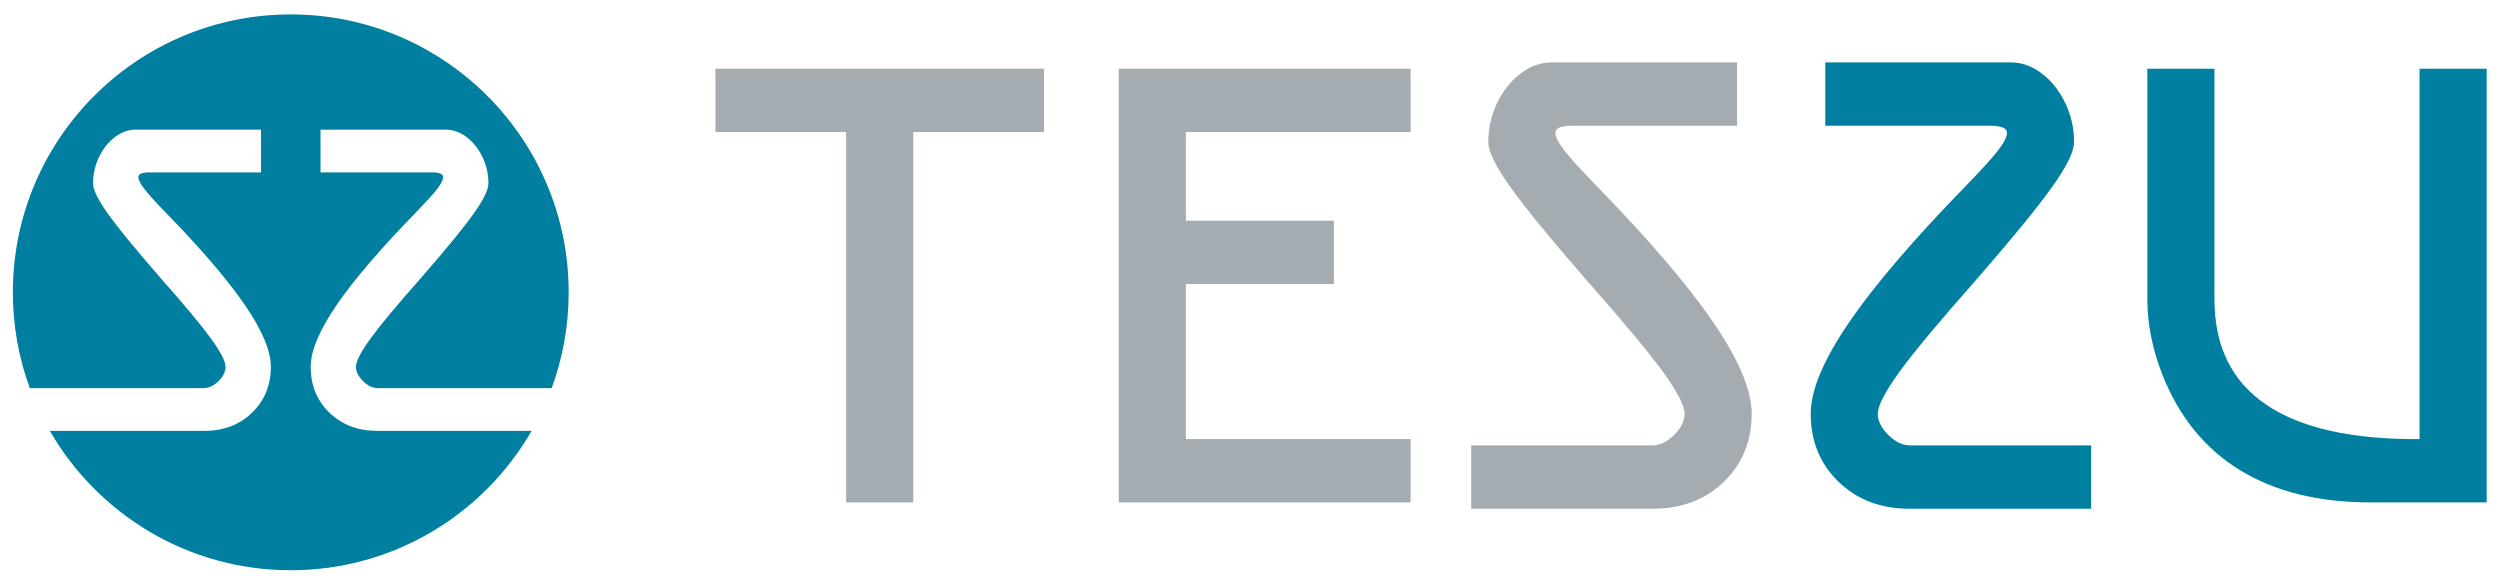
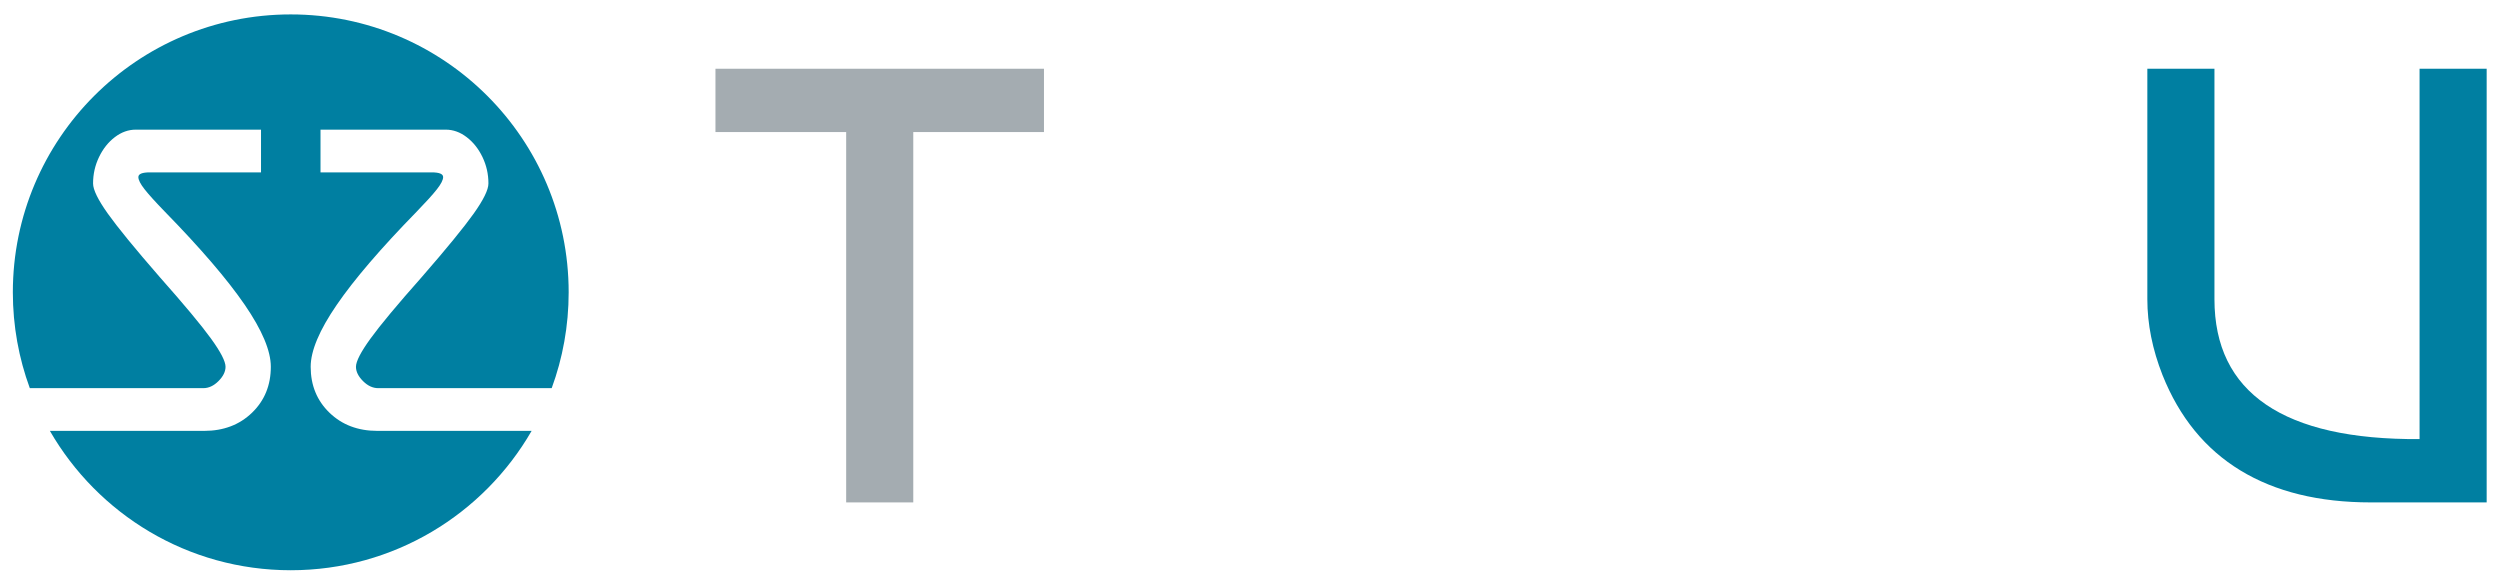
<svg xmlns="http://www.w3.org/2000/svg" xmlns:xlink="http://www.w3.org/1999/xlink" version="1.1" id="Calque_1" x="0px" y="0px" width="564.667px" height="131.333px" viewBox="0 0 564.667 131.333" enable-background="new 0 0 564.667 131.333" xml:space="preserve">
  <g>
    <defs>
      <rect id="SVGID_1_" x="-138.667" y="-231.614" width="841.89" height="595.28" />
    </defs>
    <clipPath id="SVGID_2_">
      <use xlink:href="#SVGID_1_" overflow="visible" />
    </clipPath>
    <path clip-path="url(#SVGID_2_)" fill="#007FA1" d="M85.228,97.321c-4.376,0-7.978-1.367-10.811-4.101   c-2.829-2.734-4.246-6.194-4.246-10.378c0-3.603,1.964-8.265,5.888-13.99c3.924-5.727,9.94-12.743,18.047-21.041   c2.122-2.187,3.653-3.877,4.583-5.066c0.935-1.191,1.4-2.107,1.4-2.751c0-0.708-0.868-1.062-2.605-1.062H72.392v-9.649h28.276   c1.675,0,3.25,0.562,4.73,1.687c1.48,1.126,2.671,2.622,3.571,4.488c0.901,1.869,1.351,3.86,1.351,5.982   c0,1.419-1.111,3.686-3.33,6.808c-2.22,3.118-6.126,7.896-11.725,14.329c-5.535,6.241-9.395,10.873-11.581,13.897   c-2.187,3.024-3.284,5.146-3.284,6.368c0,1.096,0.533,2.173,1.595,3.234c1.061,1.061,2.204,1.594,3.425,1.594h39.19   c2.479-6.748,3.833-14.037,3.833-21.645c0-34.668-28.103-62.77-62.772-62.77c-34.668,0-62.77,28.102-62.77,62.77   c0,7.607,1.354,14.896,3.833,21.645h39.189c1.222,0,2.364-0.533,3.424-1.594c1.062-1.062,1.594-2.139,1.594-3.234   c0-1.223-1.095-3.344-3.282-6.368c-2.188-3.024-6.048-7.656-11.581-13.897c-5.598-6.434-9.506-11.211-11.726-14.329   c-2.219-3.122-3.331-5.389-3.331-6.808c0-2.122,0.451-4.113,1.353-5.982c0.899-1.866,2.091-3.362,3.571-4.488   c1.48-1.125,3.055-1.687,4.729-1.687h28.279v9.649H33.857c-1.737,0-2.606,0.354-2.606,1.062c0,0.644,0.466,1.56,1.4,2.751   c0.932,1.189,2.461,2.879,4.585,5.066c8.106,8.298,14.122,15.314,18.047,21.041c3.924,5.726,5.887,10.388,5.887,13.99   c0,4.184-1.417,7.644-4.247,10.378c-2.832,2.733-6.434,4.101-10.809,4.101H11.267c10.841,18.808,31.136,31.477,54.404,31.477   s43.564-12.669,54.406-31.477H85.228z" />
    <polygon clip-path="url(#SVGID_2_)" fill="#A4ACB1" points="191.122,29.827 161.6,29.827 161.6,15.527 235.799,15.527    235.799,29.827 206.279,29.827 206.279,113.477 191.122,113.477  " />
-     <polygon clip-path="url(#SVGID_2_)" fill="#A4ACB1" points="252.687,15.527 318.605,15.527 318.605,29.827 267.844,29.827    267.844,49.843 301.286,49.843 301.286,64.143 267.844,64.143 267.844,99.177 318.605,99.177 318.605,113.477 252.687,113.477  " />
-     <path clip-path="url(#SVGID_2_)" fill="#A4ACB1" d="M373.052,100.607c1.811,0,3.503-0.788,5.075-2.36   c1.572-1.573,2.361-3.169,2.361-4.79c0-1.809-1.624-4.954-4.863-9.438c-3.241-4.479-8.961-11.341-17.158-20.591   c-8.294-9.528-14.084-16.606-17.373-21.233c-3.289-4.622-4.935-7.982-4.935-10.08c0-3.146,0.665-6.1,2.002-8.864   c1.335-2.765,3.098-4.983,5.292-6.652c2.191-1.665,4.526-2.501,7.007-2.501h41.896v14.3h-37.177c-2.574,0-3.861,0.523-3.861,1.571   c0,0.954,0.689,2.313,2.073,4.076c1.381,1.766,3.646,4.266,6.792,7.505c12.012,12.3,20.925,22.692,26.74,31.176   c5.813,8.483,8.722,15.395,8.722,20.731c0,6.198-2.098,11.321-6.292,15.373c-4.196,4.051-9.532,6.078-16.016,6.078h-41.038v-14.301   H373.052z" />
-     <path clip-path="url(#SVGID_2_)" fill="#007FA1" d="M472.326,100.607v14.301h-41.037c-6.484,0-11.82-2.027-16.016-6.078   c-4.193-4.052-6.292-9.175-6.292-15.373c0-5.337,2.907-12.248,8.721-20.731c5.816-8.484,14.728-18.876,26.74-31.176   c3.147-3.239,5.411-5.739,6.793-7.505c1.383-1.763,2.073-3.122,2.073-4.076c0-1.048-1.288-1.571-3.861-1.571h-37.178v-14.3h41.896   c2.481,0,4.816,0.836,7.008,2.501c2.193,1.669,3.957,3.887,5.291,6.652c1.336,2.764,2.002,5.718,2.002,8.864   c0,2.098-1.646,5.458-4.935,10.08c-3.289,4.627-9.079,11.705-17.373,21.233C437.96,72.677,432.241,79.54,429,84.018   c-3.239,4.484-4.863,7.63-4.863,9.438c0,1.621,0.789,3.217,2.361,4.79c1.572,1.572,3.265,2.36,5.076,2.36H472.326z" />
    <path clip-path="url(#SVGID_2_)" fill="#007FA1" d="M506.034,106.255c-7.914-4.813-13.776-11.988-17.588-21.521   c-2.288-5.813-3.434-11.532-3.434-17.158v-52.05h15.158v52.05c0,10.58,3.883,18.516,11.654,23.807   c7.769,5.29,19.326,7.89,34.675,7.794V15.526h15.157v97.951H535.49C523.762,113.477,513.946,111.071,506.034,106.255" />
  </g>
</svg>